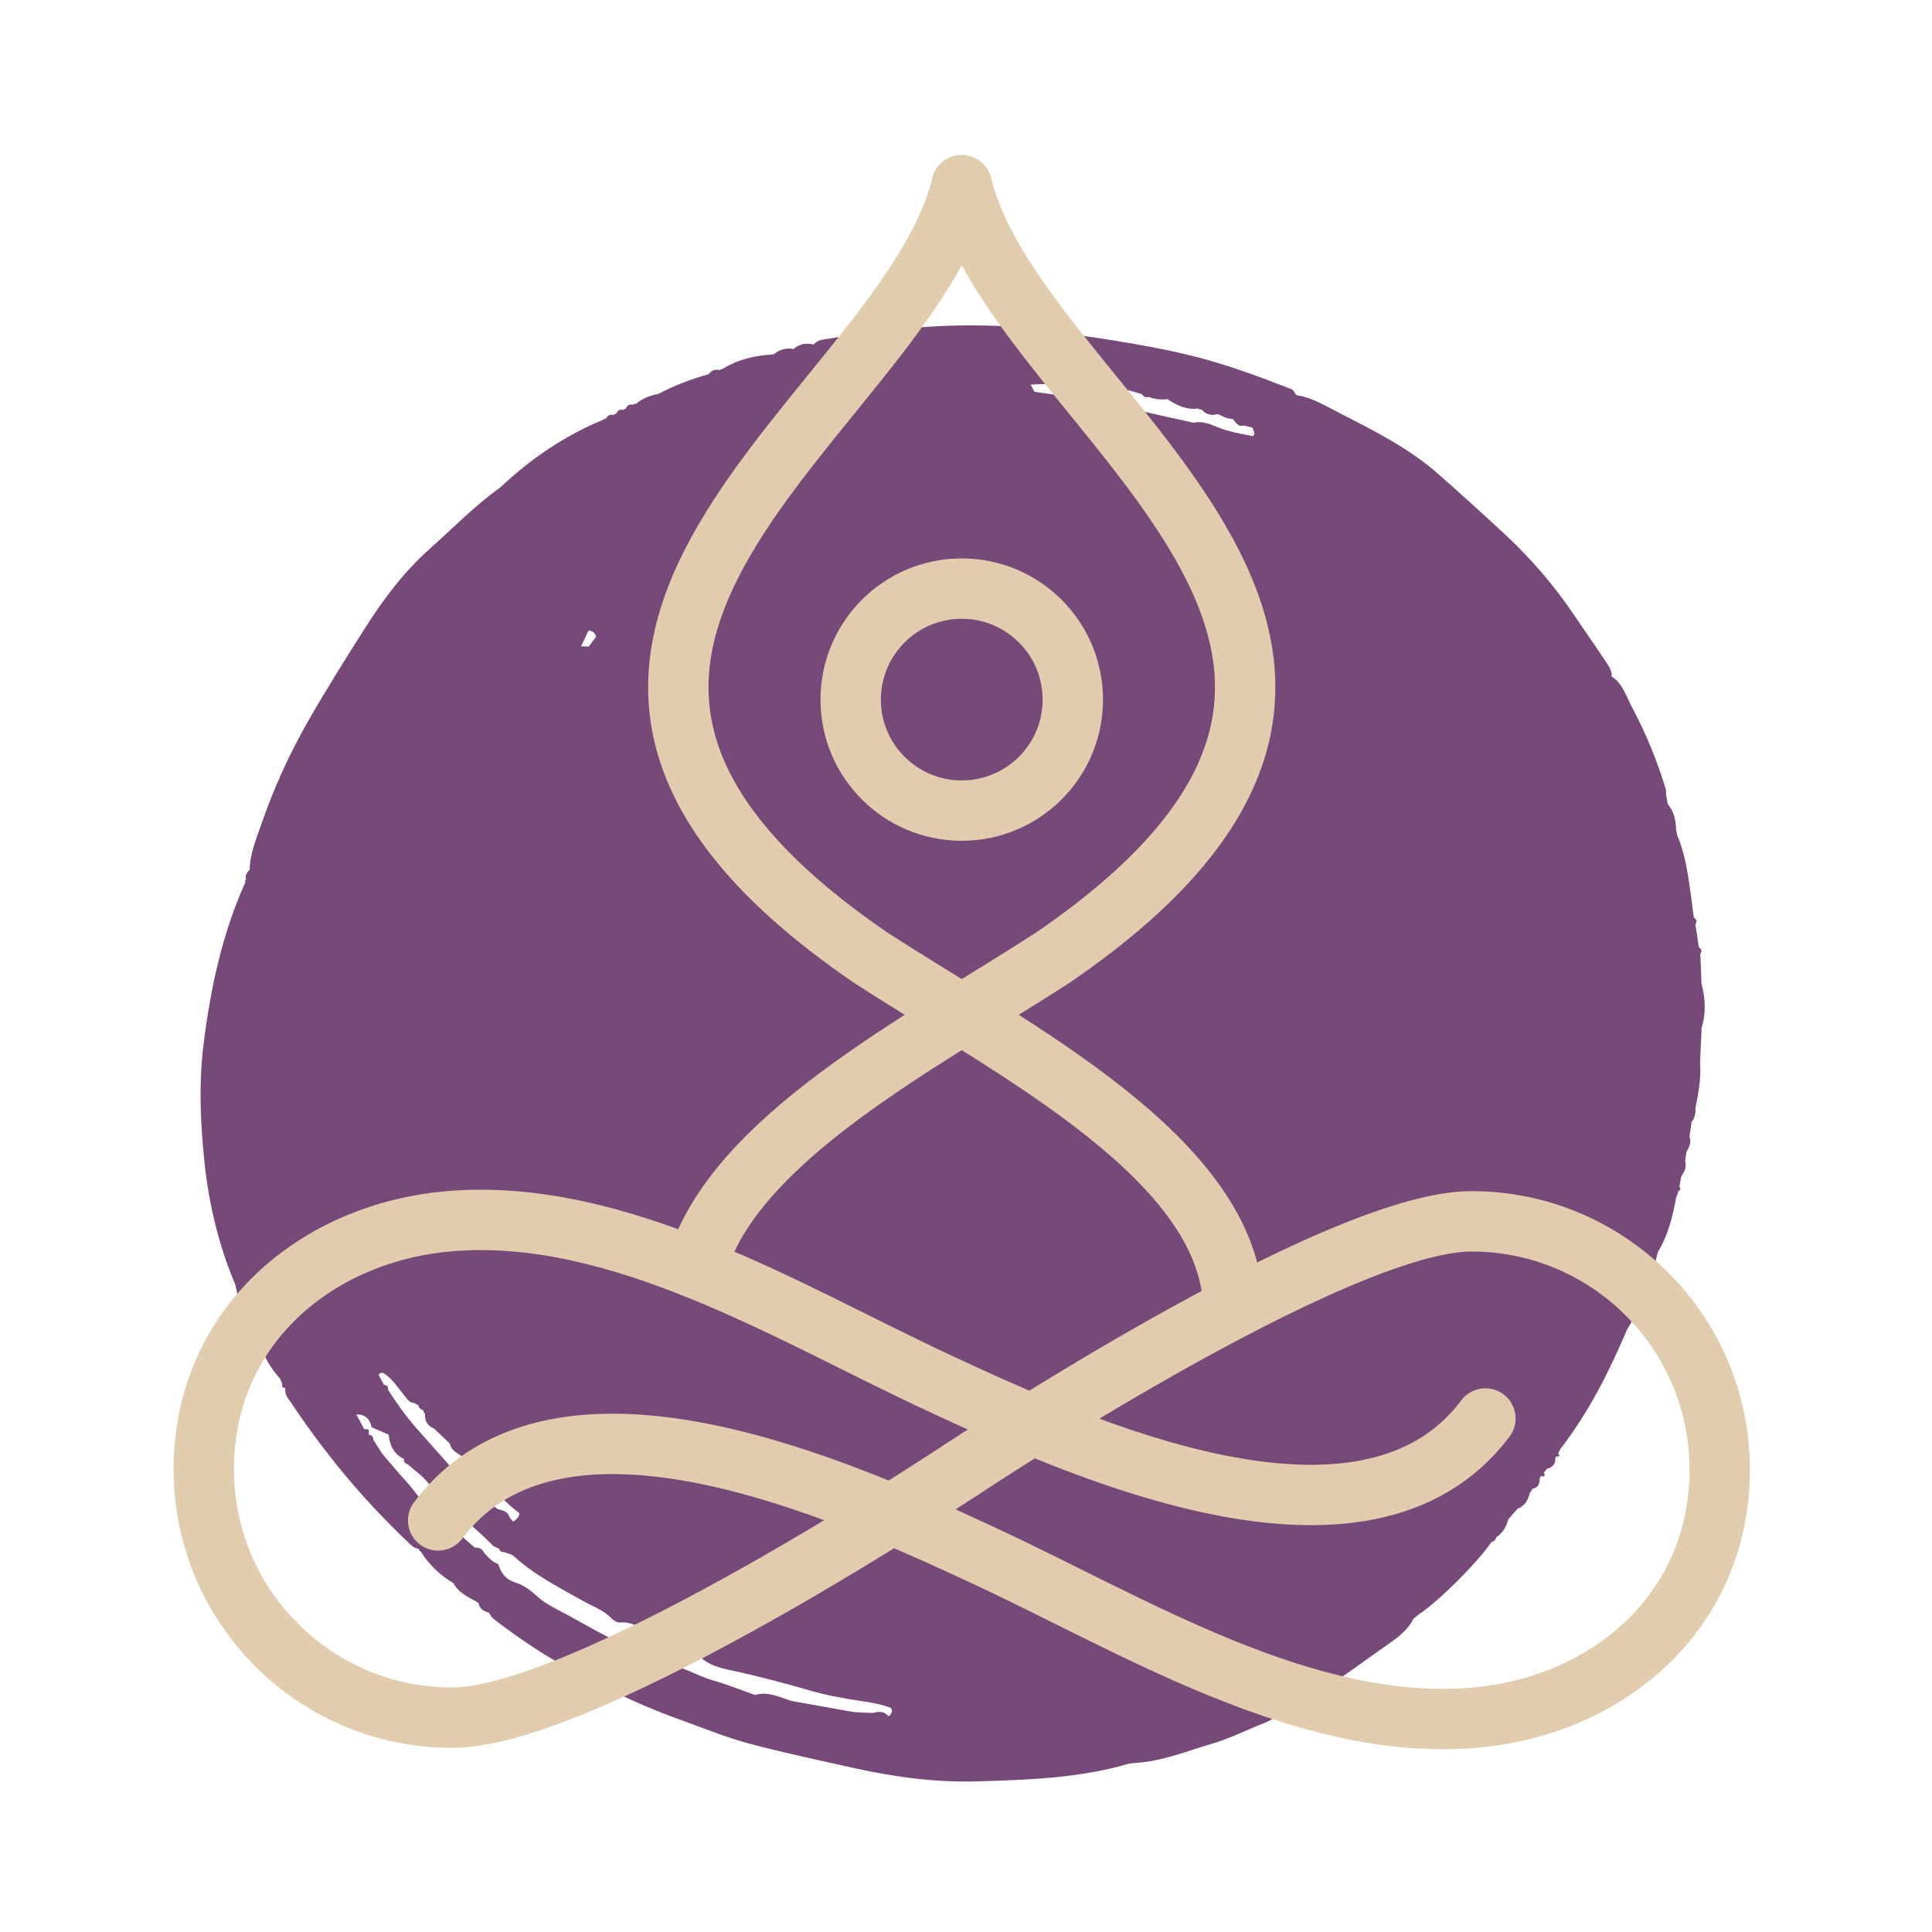
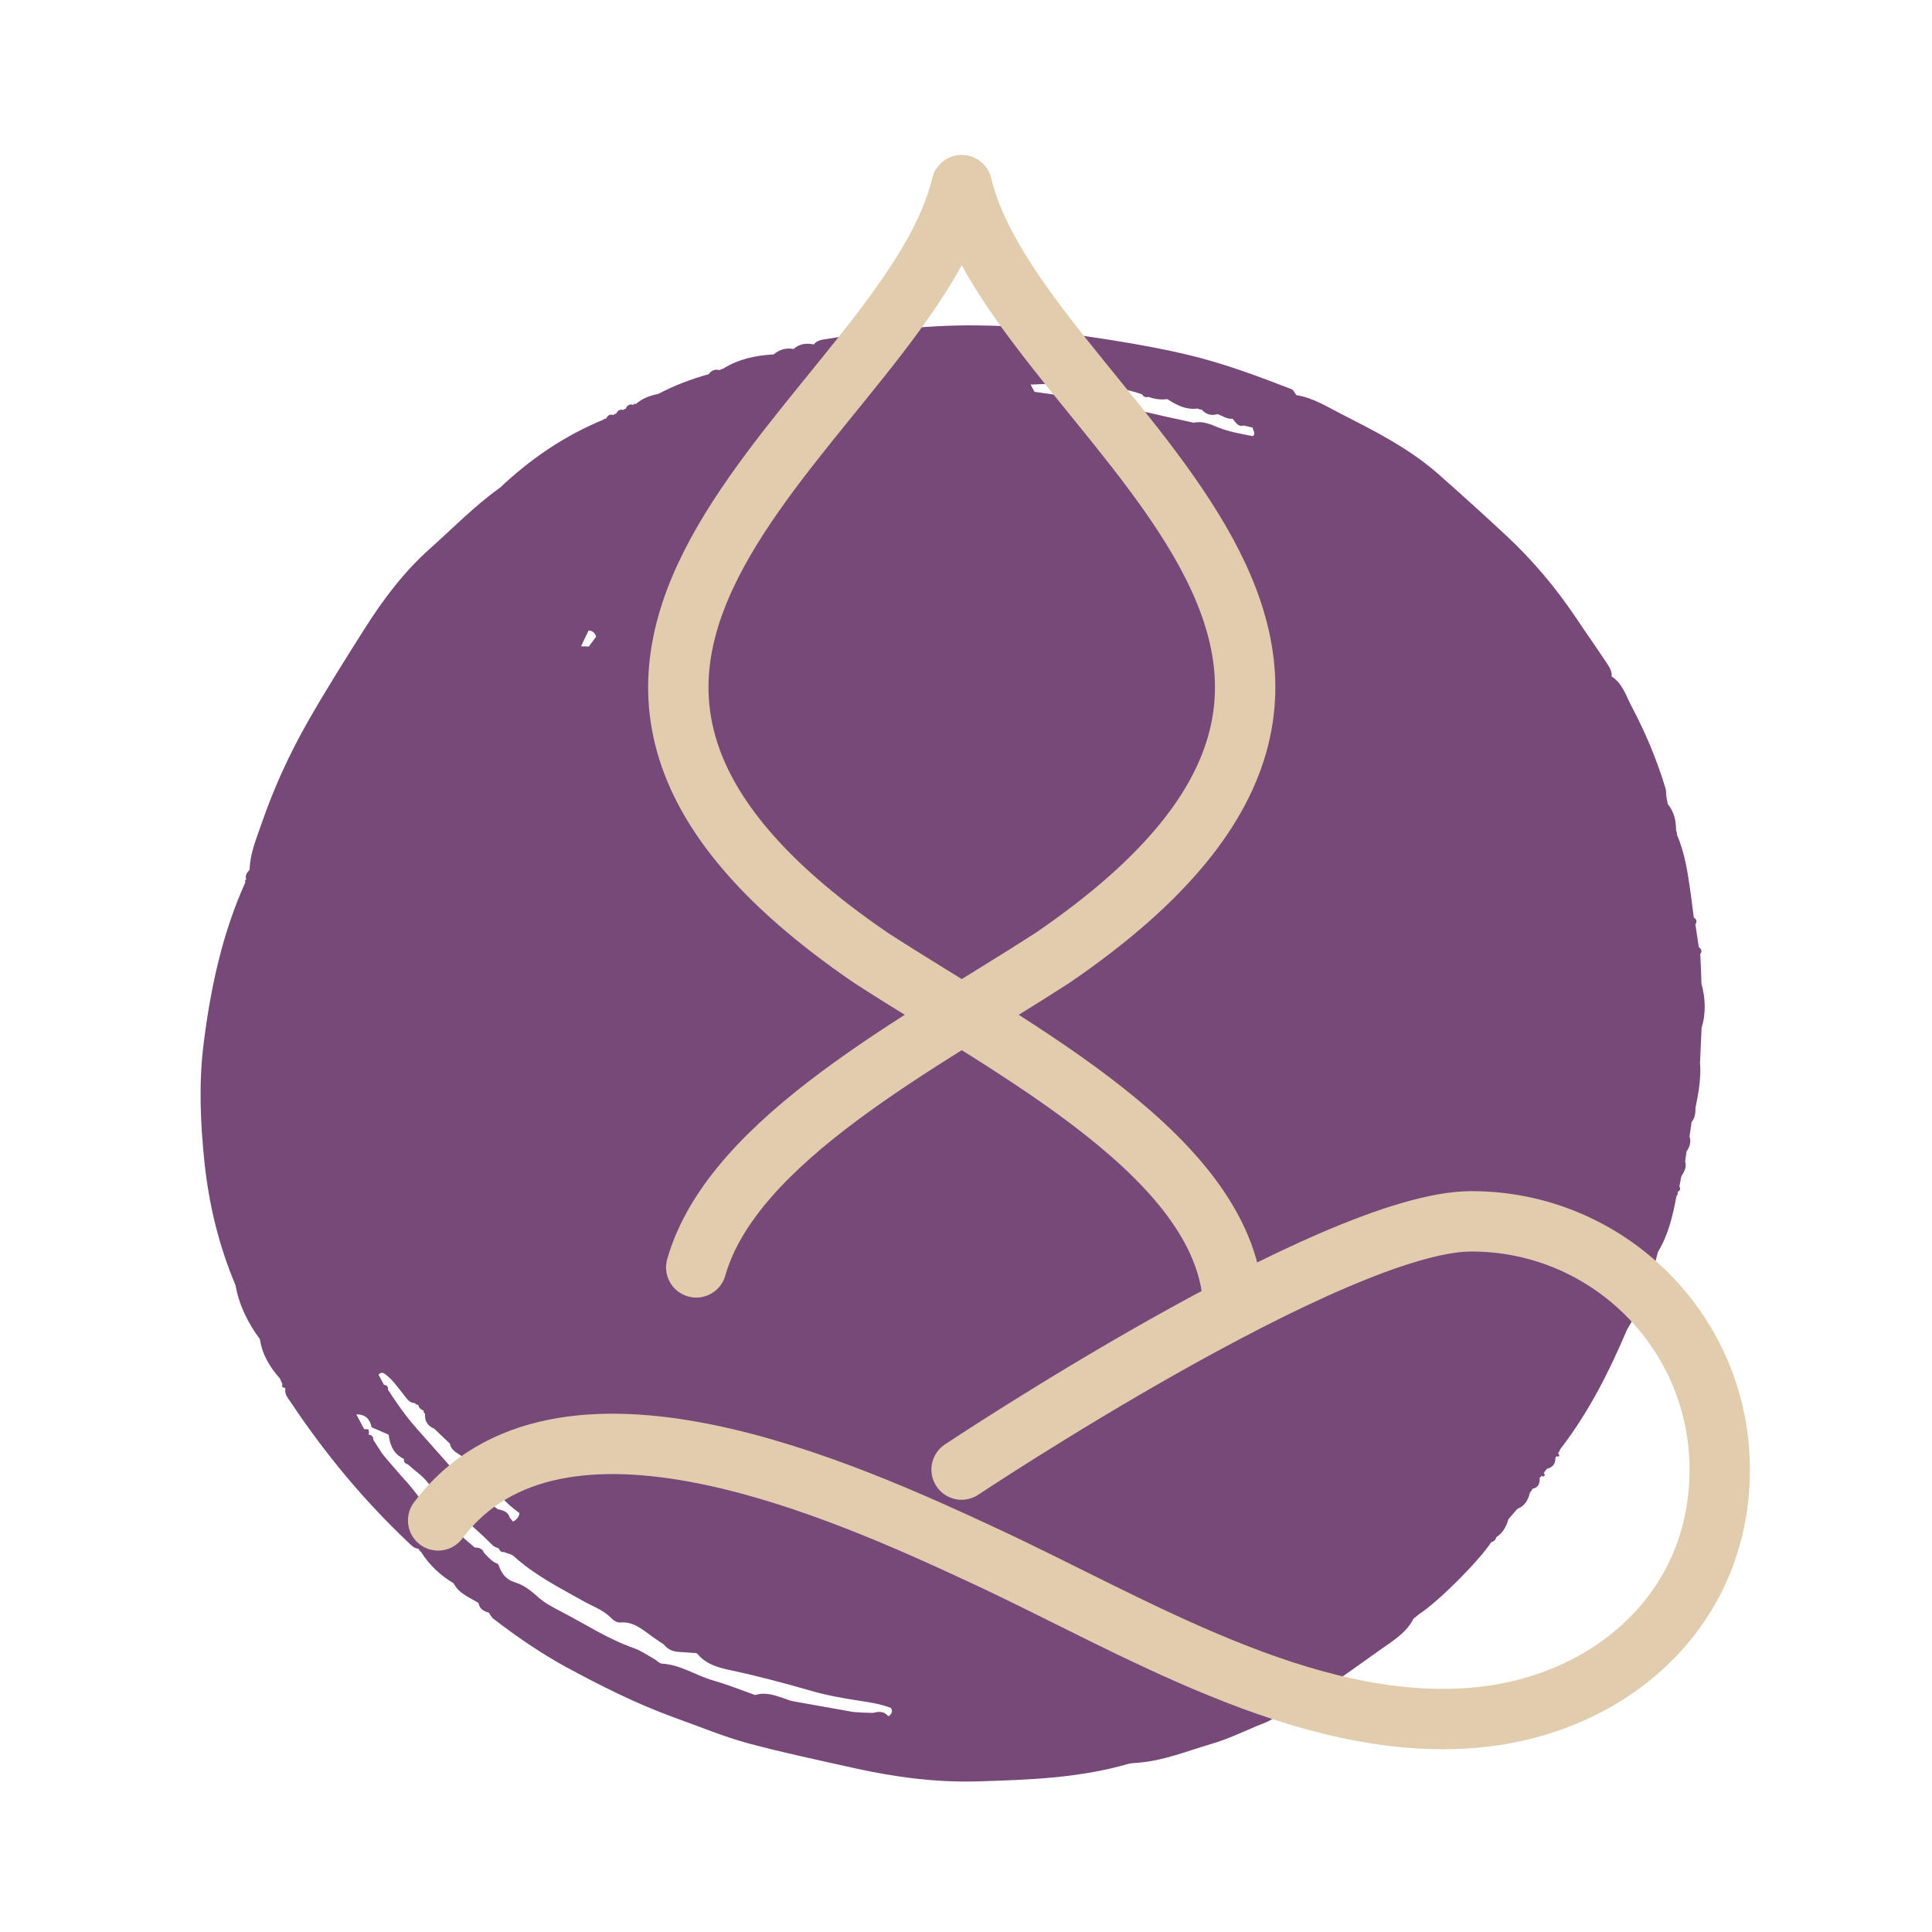
<svg xmlns="http://www.w3.org/2000/svg" version="1.1" baseProfile="tiny" id="Calque_1" x="0px" y="0px" width="32px" height="32px" viewBox="0 0 32 32" xml:space="preserve">
  <path fill="#764979" d="M28.181,16.288c-0.004-0.162-0.011-0.324-0.019-0.486c0.032-0.047,0.021-0.084-0.024-0.112  c-0.02-0.128-0.037-0.254-0.057-0.38c0.032-0.046,0.02-0.084-0.026-0.112c-0.017-0.125-0.032-0.251-0.049-0.378  c-0.048-0.337-0.092-0.674-0.229-0.991c0-0.027-0.006-0.053-0.016-0.079c-0.002-0.157-0.031-0.306-0.138-0.432  c-0.008-0.048-0.017-0.093-0.025-0.142c-0.004-0.039,0-0.08-0.011-0.116c-0.142-0.469-0.33-0.922-0.56-1.355  c-0.093-0.172-0.147-0.381-0.331-0.499l-0.002,0c0.009-0.089-0.039-0.16-0.083-0.226c-0.172-0.26-0.354-0.517-0.527-0.776  c-0.329-0.488-0.708-0.934-1.139-1.336c-0.378-0.351-0.762-0.7-1.151-1.042c-0.469-0.404-1.018-0.684-1.564-0.962  c-0.243-0.123-0.474-0.273-0.75-0.318l-0.015-0.008c-0.022-0.031-0.04-0.078-0.073-0.092c-0.55-0.213-1.102-0.42-1.679-0.56  c-0.844-0.204-1.702-0.313-2.559-0.435c-0.313-0.043-0.633-0.058-0.947-0.061c-0.87-0.012-1.73,0.096-2.587,0.236  c-0.057,0.011-0.104,0.034-0.139,0.077l-0.006,0.002c-0.121-0.027-0.234-0.011-0.33,0.075h-0.004  c-0.121-0.021-0.229,0.007-0.323,0.087L12.813,5.87c-0.297,0.017-0.582,0.077-0.838,0.237c-0.02,0.004-0.04,0.011-0.058,0.023  c-0.076-0.02-0.134,0.006-0.179,0.068c-0.29,0.08-0.57,0.187-0.836,0.327c-0.137,0.026-0.263,0.074-0.37,0.166  c-0.019-0.007-0.033-0.002-0.043,0.015c-0.064-0.02-0.104,0.009-0.126,0.068l-0.021-0.001L10.33,6.791  c-0.066-0.018-0.103,0.01-0.128,0.067c-0.018-0.008-0.031-0.004-0.038,0.017c-0.065-0.022-0.103,0.01-0.13,0.065  c-0.016-0.012-0.03-0.007-0.037,0.01c-0.648,0.265-1.214,0.654-1.72,1.132L8.263,8.091C7.854,8.386,7.501,8.748,7.126,9.083  c-0.432,0.383-0.777,0.842-1.084,1.326c-0.329,0.518-0.655,1.037-0.959,1.571c-0.303,0.536-0.556,1.093-0.755,1.674  c-0.083,0.24-0.187,0.482-0.193,0.746l-0.001,0.006c-0.042,0.046-0.079,0.092-0.057,0.16c-0.02,0.013-0.022,0.027-0.013,0.047  c-0.384,0.851-0.576,1.752-0.691,2.671c-0.082,0.65-0.055,1.301,0.012,1.953c0.074,0.707,0.237,1.391,0.515,2.047  c0.059,0.331,0.204,0.627,0.405,0.897l0.001,0.006c0.038,0.253,0.165,0.459,0.33,0.645c0.013,0.031,0.027,0.063,0.042,0.094  c-0.015,0.042,0,0.06,0.043,0.06l0.006,0.021c-0.016,0.092,0.046,0.153,0.09,0.22c0.561,0.843,1.205,1.62,1.943,2.318  c0.049,0.046,0.096,0.103,0.17,0.106c0.01,0.021,0.025,0.04,0.045,0.056c0.137,0.217,0.319,0.386,0.538,0.517  c0.088,0.171,0.263,0.234,0.413,0.326c0.015,0.098,0.083,0.137,0.17,0.16c0.024,0.032,0.042,0.074,0.073,0.099  c0.38,0.293,0.774,0.564,1.195,0.796c0.589,0.32,1.19,0.621,1.823,0.85c0.399,0.143,0.794,0.307,1.202,0.419  c0.581,0.156,1.172,0.28,1.761,0.412c0.673,0.149,1.357,0.24,2.045,0.219c0.834-0.025,1.673-0.053,2.483-0.287  c0.053-0.015,0.109-0.016,0.165-0.021c0.426-0.032,0.821-0.195,1.227-0.314c0.249-0.073,0.489-0.185,0.728-0.287  c0.136-0.059,0.292-0.095,0.384-0.229c0.64-0.26,1.174-0.69,1.733-1.079c0.184-0.129,0.39-0.261,0.497-0.478  c0.031-0.024,0.063-0.049,0.094-0.076c-0.012-0.01-0.024-0.022-0.037-0.037c0.013,0.015,0.025,0.027,0.037,0.037  c0.312-0.201,0.971-0.858,1.196-1.192c0.043-0.01,0.07-0.037,0.081-0.08c0.109-0.073,0.168-0.178,0.201-0.3  c0.05-0.059,0.099-0.115,0.149-0.171c0.127-0.049,0.18-0.151,0.209-0.273c0.019-0.017,0.031-0.034,0.038-0.058  c0.107-0.02,0.125-0.098,0.123-0.187c0.016-0.008,0.025-0.018,0.031-0.032c0.023,0.023,0.043,0.019,0.053-0.013  c0-0.008-0.012-0.021-0.019-0.029c0.019-0.024,0.038-0.049,0.054-0.072c0.097-0.022,0.143-0.082,0.14-0.178l0.017-0.029  c0.025,0.013,0.044,0.007,0.048-0.021c0-0.006-0.014-0.016-0.021-0.023c0.014-0.024,0.028-0.053,0.042-0.08  c0.464-0.602,0.803-1.272,1.098-1.967l0.003-0.007c0.221-0.356,0.371-0.742,0.475-1.145c0.012-0.046,0.023-0.093,0.037-0.142  c-0.001-0.036,0.001-0.075,0.006-0.112c-0.005,0.037-0.007,0.076-0.006,0.112c0.173-0.284,0.247-0.602,0.306-0.923  c0.02-0.019,0.026-0.044,0.02-0.07c0.038-0.021,0.057-0.049,0.029-0.09c-0.01,0.004-0.018,0.01-0.024,0.018  c0.007-0.008,0.015-0.014,0.024-0.018c0.011-0.055,0.021-0.111,0.031-0.166c0.049-0.078,0.095-0.155,0.064-0.251  c0.008-0.055,0.016-0.105,0.023-0.16c0.049-0.078,0.083-0.159,0.049-0.252c0.014-0.079,0.024-0.16,0.035-0.239  c0.061-0.07,0.064-0.156,0.066-0.242c0.05-0.244,0.094-0.492,0.074-0.745c-0.023,0.021-0.039,0.042-0.052,0.065  c0.013-0.023,0.028-0.045,0.052-0.065c0.008-0.192,0.018-0.384,0.026-0.574c-0.027-0.122-0.046-0.243-0.049-0.368  c0.003,0.125,0.021,0.246,0.049,0.368C28.261,16.776,28.246,16.53,28.181,16.288z M20.751,7.224c-0.198-0.04-0.396-0.07-0.585-0.149  c-0.03-0.012-0.062-0.025-0.093-0.038c-0.037-0.015-0.075-0.024-0.113-0.033c-0.03-0.007-0.061-0.012-0.092-0.012  c-0.029,0-0.062,0.002-0.095,0.01c0,0,0,0-0.001,0c-0.146-0.034-0.296-0.066-0.443-0.097c-0.234-0.054-0.472-0.106-0.704-0.167  c-0.123-0.03-0.244-0.057-0.369-0.083c-0.37-0.067-0.746-0.11-1.12-0.165l0,0c-0.019-0.031-0.035-0.064-0.066-0.12  c0.626-0.028,1.244-0.043,1.847,0.161c0.012,0.019,0.025,0.036,0.043,0.042c0.009,0.003,0.018,0.006,0.028,0.006  c0.01,0,0.021-0.002,0.034-0.006c0.048,0.019,0.101,0.032,0.152,0.038c0.052,0.006,0.104,0.008,0.159-0.001l0,0  c0.116,0.074,0.234,0.141,0.368,0.157c0.044,0.006,0.09,0.006,0.139-0.001c0.009,0.007,0.02,0.012,0.03,0.015  c0.011,0.003,0.021,0.003,0.032,0.001c0.036,0.042,0.077,0.07,0.121,0.081c0.021,0.007,0.046,0.011,0.069,0.008  c0.025,0,0.051-0.005,0.076-0.013c0.029,0.012,0.06,0.027,0.09,0.04c0.029,0.016,0.059,0.026,0.091,0.034  c0.021,0.003,0.042,0.007,0.066,0.004c0.025,0.027,0.046,0.062,0.073,0.085c0.028,0.027,0.06,0.042,0.11,0.027  c0.051,0.011,0.103,0.023,0.152,0.036C20.75,7.131,20.807,7.177,20.751,7.224z M9.624,10.705c0.04-0.086,0.083-0.174,0.124-0.261  c0.066,0.002,0.107,0.037,0.126,0.101c-0.04,0.054-0.081,0.108-0.122,0.164C9.708,10.707,9.667,10.705,9.624,10.705z M8.458,24.947  c0.014,0.013,0.029,0.021,0.045,0.037c0.034,0.026,0.066,0.053,0.102,0.079c-0.009,0.066-0.051,0.108-0.107,0.139  c-0.018-0.021-0.037-0.044-0.055-0.065l0,0c-0.027-0.095-0.105-0.122-0.194-0.138c-0.047-0.034-0.094-0.067-0.141-0.101l0,0  c-0.035-0.066-0.094-0.089-0.166-0.089c-0.013-0.099-0.069-0.153-0.168-0.165c-0.289-0.325-0.576-0.65-0.865-0.975  c-0.126-0.142-0.24-0.29-0.346-0.447c-0.047-0.067-0.093-0.135-0.137-0.205c0.006-0.05-0.017-0.075-0.066-0.08  C6.332,22.884,6.3,22.827,6.27,22.77c0.029-0.035,0.063-0.043,0.102-0.015c0.131,0.093,0.219,0.226,0.317,0.349  c0.048,0.058,0.085,0.132,0.178,0.135c0.009,0.01,0.017,0.017,0.027,0.022c0.009,0.005,0.021,0.008,0.033,0.008l0,0  c0.012,0.049,0.04,0.079,0.086,0.091c0,0.011,0.003,0.022,0.007,0.031c0.005,0.009,0.013,0.021,0.02,0.026  c-0.01,0.117,0.043,0.202,0.153,0.247c0.085,0.083,0.172,0.164,0.258,0.246c0.018,0.105,0.106,0.149,0.186,0.2l0.02,0.019l0,0  c0.123,0.172,0.273,0.315,0.45,0.433c0.035,0.048,0.073,0.095,0.11,0.139C8.292,24.788,8.373,24.871,8.458,24.947z M6.723,24.531  c-0.061-0.065-0.119-0.131-0.176-0.2c-0.059-0.065-0.115-0.134-0.174-0.202c-0.016-0.021-0.033-0.041-0.05-0.063  c-0.046-0.072-0.093-0.146-0.14-0.219c0.002-0.049-0.023-0.078-0.073-0.084l-0.004-0.005c0.007-0.026,0.006-0.052-0.001-0.078  c0.002-0.001,0.004-0.002,0.006-0.005c-0.001,0.003-0.004,0.004-0.006,0.005c-0.023-0.009-0.049-0.011-0.073-0.009  c-0.044-0.082-0.087-0.162-0.13-0.244c0.148-0.003,0.225,0.076,0.253,0.213c0,0,0,0,0,0c0.092,0.04,0.185,0.079,0.277,0.12  l0.005,0.005l0,0c0.022,0.173,0.083,0.32,0.252,0.398l0.002,0.001l0,0c-0.006,0.05,0.016,0.077,0.063,0.089  c0.109,0.1,0.239,0.185,0.329,0.3c0.312,0.394,0.724,0.682,1.073,1.038c0.013,0.015,0.03,0.025,0.05,0.033  c0.019,0.009,0.038,0.016,0.057,0.025c0.016,0.041,0.042,0.066,0.09,0.057l0.008,0.006c0.002,0.035,0.001,0.065-0.005,0.094  c0.007-0.028,0.007-0.059,0.005-0.094c0.026,0.012,0.053,0.018,0.08,0.026c0.026,0.011,0.05,0.021,0.069,0.038  c0.338,0.307,0.74,0.512,1.133,0.733c0.165,0.095,0.35,0.153,0.488,0.299c0.034,0.035,0.098,0.072,0.144,0.065  c0.232-0.018,0.382,0.133,0.549,0.249c0.055,0.039,0.113,0.076,0.17,0.114l0,0c0.069,0.089,0.161,0.125,0.272,0.126  c0.092,0.005,0.182,0.014,0.274,0.019l0.017,0.018c0.151,0.18,0.372,0.229,0.581,0.273c0.44,0.095,0.874,0.212,1.306,0.336  c0.26,0.075,0.532,0.122,0.8,0.163c0.175,0.027,0.348,0.053,0.512,0.118c0.01,0.017,0.016,0.03,0.017,0.042  c0.003,0.012,0.001,0.02-0.001,0.027c-0.007,0.024-0.027,0.047-0.052,0.068l-0.008-0.004c-0.018-0.018-0.035-0.033-0.056-0.046  c-0.058-0.031-0.126-0.024-0.196-0.005c-0.051-0.001-0.102-0.004-0.152-0.004c-0.059-0.003-0.118-0.008-0.174-0.011  c-0.331-0.059-0.663-0.118-0.993-0.177l0,0l0,0c-0.053-0.011-0.104-0.028-0.154-0.048c-0.155-0.053-0.309-0.11-0.48-0.056  c-0.231-0.082-0.458-0.174-0.693-0.241c-0.288-0.081-0.54-0.262-0.85-0.279c-0.048-0.005-0.089-0.058-0.137-0.082  c-0.106-0.06-0.212-0.134-0.326-0.174c-0.429-0.15-0.805-0.398-1.203-0.604c-0.145-0.076-0.29-0.15-0.414-0.267  c-0.1-0.09-0.218-0.178-0.343-0.215c-0.042-0.015-0.08-0.029-0.111-0.05c-0.075-0.048-0.121-0.114-0.154-0.195  c-0.008-0.021-0.018-0.041-0.025-0.063l0,0l0,0c-0.025-0.01-0.048-0.021-0.069-0.033c-0.022-0.016-0.042-0.029-0.061-0.047  c-0.018-0.017-0.036-0.034-0.053-0.052c-0.018-0.018-0.035-0.038-0.052-0.055c-0.027-0.071-0.086-0.086-0.153-0.086  c-0.06-0.052-0.121-0.105-0.182-0.157c-0.085-0.129-0.196-0.235-0.323-0.328l-0.006-0.005l0,0C7.342,25.095,7.31,25.074,7.26,25.08  C7.018,24.957,6.899,24.719,6.723,24.531z" />
  <g>
-     <path fill="none" stroke="#E1CCAD" stroke-linecap="round" stroke-linejoin="round" stroke-miterlimit="10" d="M17.769,11.588   c0,1.016-0.824,1.838-1.84,1.838c-1.016,0-1.839-0.822-1.839-1.838c0-1.016,0.824-1.839,1.839-1.839   C16.945,9.749,17.769,10.572,17.769,11.588z" />
    <g>
      <path fill="none" stroke="#E1CCAD" stroke-linecap="round" stroke-linejoin="round" stroke-miterlimit="10" d="M7.257,25.183    c1.99-2.651,6.736-0.49,9.067,0.596c2.457,1.144,5.271,2.898,8.064,2.674c2.227-0.176,4.096-1.749,4.096-4.112    c0-2.271-1.843-4.112-4.113-4.112s-8.444,4.112-8.444,4.112" />
-       <path fill="none" stroke="#E1CCAD" stroke-linecap="round" stroke-linejoin="round" stroke-miterlimit="10" d="M24.603,23.495    c-1.991,2.649-6.736,0.49-9.069-0.596c-2.456-1.144-5.27-2.898-8.064-2.674c-2.227,0.178-4.095,1.75-4.095,4.11    c0,2.273,1.841,4.115,4.113,4.115c2.271,0,8.445-4.115,8.445-4.115" />
    </g>
    <g>
      <path fill="none" stroke="#E1CCAD" stroke-linecap="round" stroke-linejoin="round" stroke-miterlimit="10" d="M15.927,3.068    c-0.908,3.793-9.077,7.626-1.498,12.799c2.366,1.532,5.956,3.335,6,5.801" />
      <path fill="none" stroke="#E1CCAD" stroke-linecap="round" stroke-linejoin="round" stroke-miterlimit="10" d="M15.931,3.068    c0.908,3.793,9.078,7.626,1.499,12.799c-2.145,1.389-5.294,2.999-5.898,5.125" />
    </g>
  </g>
</svg>